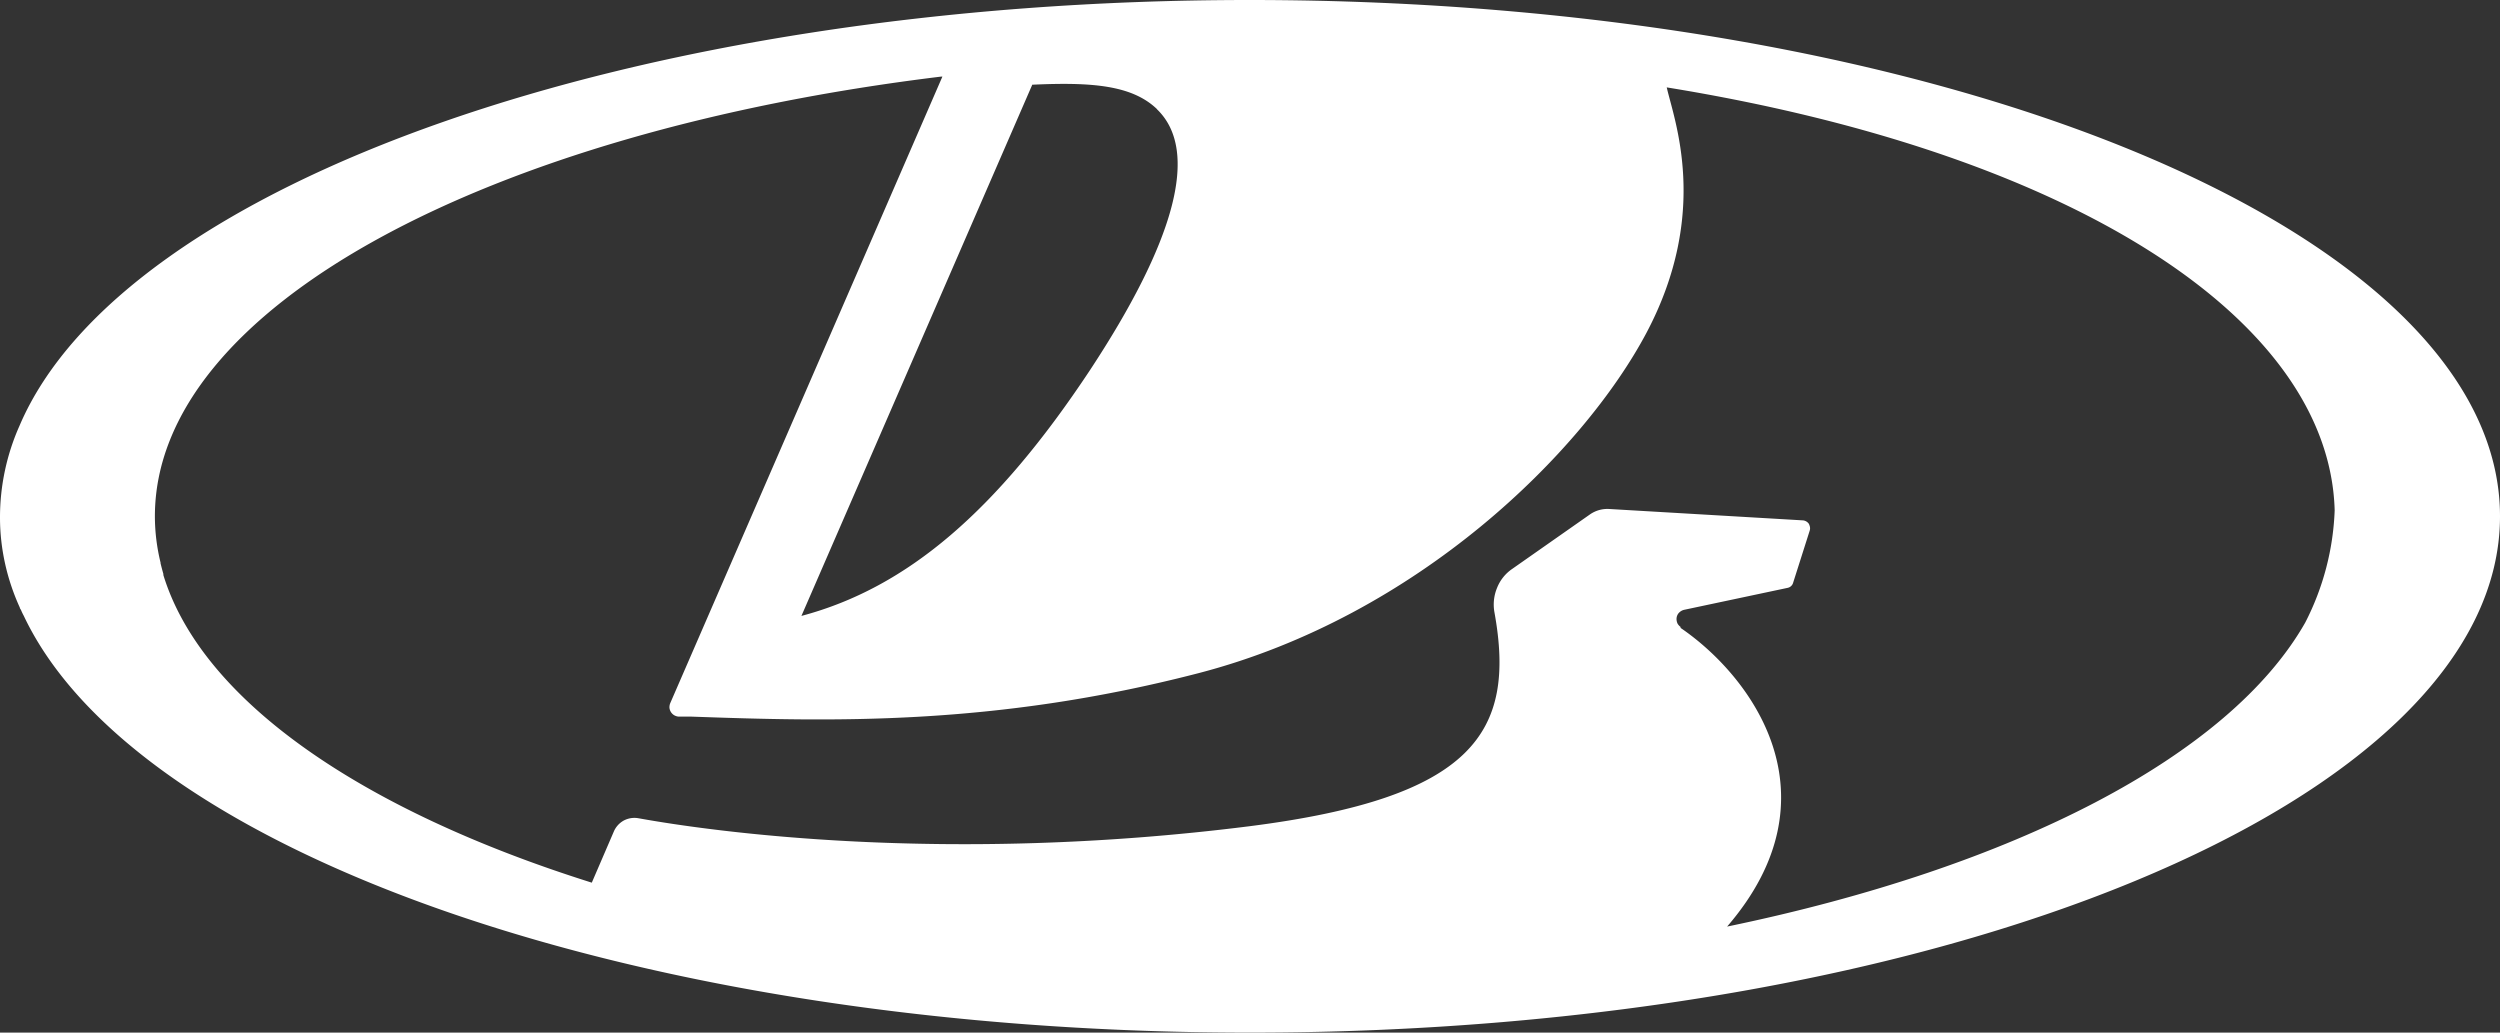
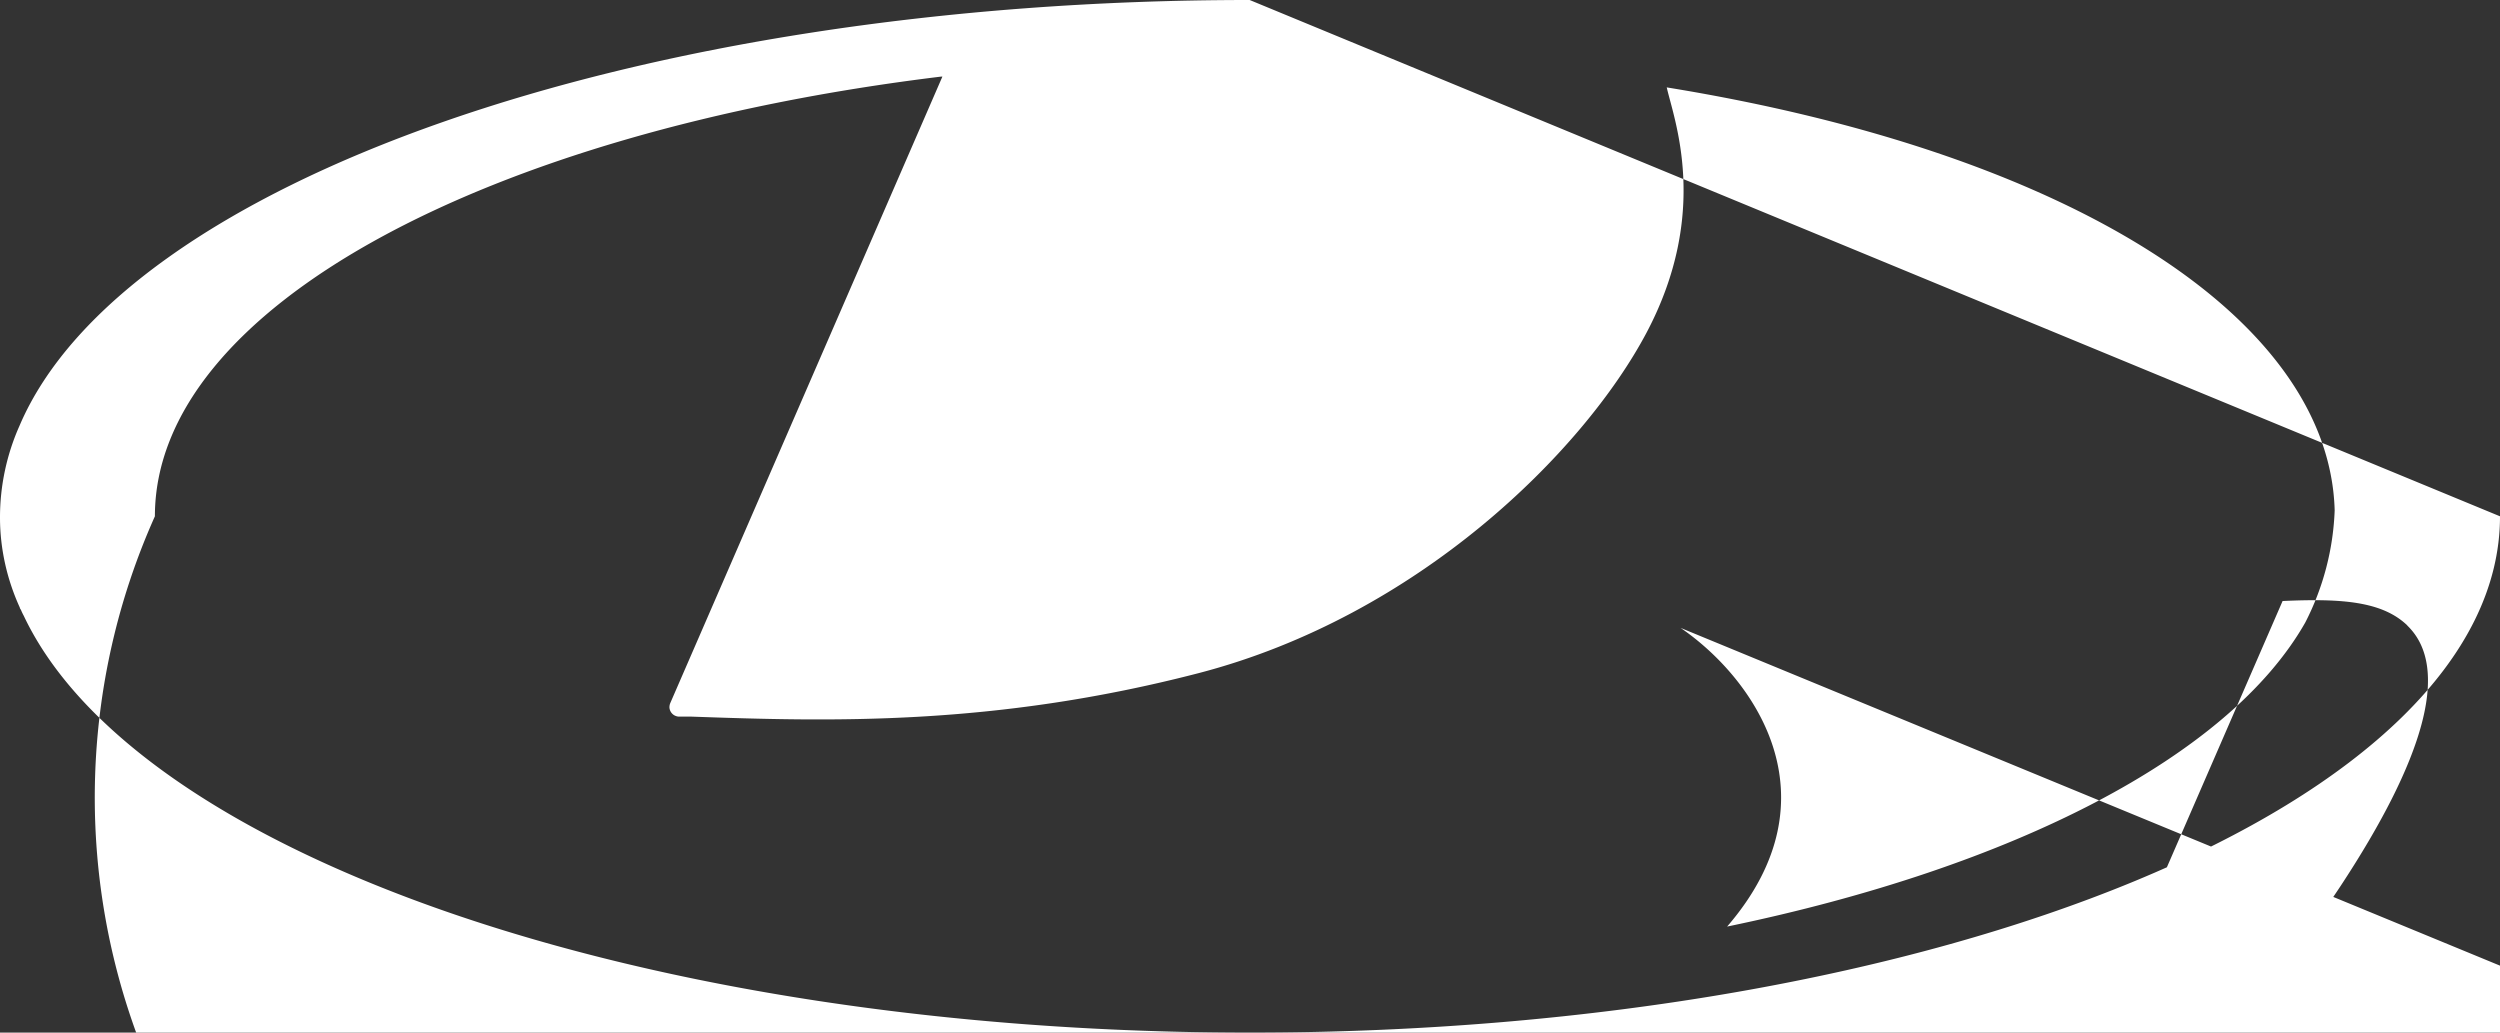
<svg xmlns="http://www.w3.org/2000/svg" width="46" height="19" fill="none">
  <rect width="100%" height="100%" fill="#333333" stroke="none" />
-   <path d="M22.994 0C11.669 0 2.257 3.382.359 7.834A4.15 4.15 0 0 0 0 9.52c0 .572.127 1.139.365 1.66 0 .016.016.032.022.045a1 1 0 0 0 .05.105C2.502 15.7 11.82 19 23.003 19 35.706 19 46 14.748 46 9.5S35.697 0 22.994 0m-1.706 2.01c.805.776.306 2.465-1.232 4.8-1.712 2.585-3.356 4.003-5.31 4.523l4.248-9.775h.015c1.087-.049 1.82.01 2.279.449zm9.635 9.526a.2.2 0 0 1-.056-.062.2.2 0 0 1-.019-.082q0-.061.037-.108a.2.2 0 0 1 .096-.062l1.914-.406a.13.13 0 0 0 .062-.033.13.13 0 0 0 .037-.062l.306-.962a.14.14 0 0 0 .003-.063q-.006-.03-.021-.059a.15.15 0 0 0-.105-.062l-3.576-.21a.56.56 0 0 0-.344.099l-1.434 1.005a.76.76 0 0 0-.278.35.8.8 0 0 0-.047.449c.4 2.21-.387 3.41-4.51 3.935-5.623.71-9.926.088-11.205-.141l-.04-.007a.42.42 0 0 0-.266.043.42.42 0 0 0-.183.203l-.405.94c-4.236-1.333-7.174-3.35-7.883-5.66v-.02a5 5 0 0 1-.052-.197v-.013A3.6 3.6 0 0 1 2.85 9.5c0-3.837 6.109-7.071 14.462-8.09h.028l-5.007 11.527a.2.2 0 0 0-.015.085.18.18 0 0 0 .09.14.2.2 0 0 0 .08.024h.239c2.51.088 5.544.183 9.334-.802 4.028-1.05 7.068-4.066 8.232-6.256 1.18-2.226.505-3.935.375-4.52 7.433 1.207 12.189 4.245 12.29 7.78a4.9 4.9 0 0 1-.541 2.066c-1.396 2.459-5.36 4.502-10.638 5.595 2.078-2.41.452-4.603-.857-5.496z" fill="#fff" />
+   <path d="M22.994 0C11.669 0 2.257 3.382.359 7.834A4.15 4.15 0 0 0 0 9.52c0 .572.127 1.139.365 1.66 0 .016.016.032.022.045a1 1 0 0 0 .05.105C2.502 15.7 11.82 19 23.003 19 35.706 19 46 14.748 46 9.5m-1.706 2.01c.805.776.306 2.465-1.232 4.8-1.712 2.585-3.356 4.003-5.31 4.523l4.248-9.775h.015c1.087-.049 1.82.01 2.279.449zm9.635 9.526a.2.2 0 0 1-.056-.062.2.2 0 0 1-.019-.082q0-.061.037-.108a.2.2 0 0 1 .096-.062l1.914-.406a.13.13 0 0 0 .062-.033.13.13 0 0 0 .037-.062l.306-.962a.14.14 0 0 0 .003-.063q-.006-.03-.021-.059a.15.15 0 0 0-.105-.062l-3.576-.21a.56.56 0 0 0-.344.099l-1.434 1.005a.76.76 0 0 0-.278.35.8.8 0 0 0-.047.449c.4 2.21-.387 3.41-4.51 3.935-5.623.71-9.926.088-11.205-.141l-.04-.007a.42.42 0 0 0-.266.043.42.42 0 0 0-.183.203l-.405.94c-4.236-1.333-7.174-3.35-7.883-5.66v-.02a5 5 0 0 1-.052-.197v-.013A3.6 3.6 0 0 1 2.85 9.5c0-3.837 6.109-7.071 14.462-8.09h.028l-5.007 11.527a.2.2 0 0 0-.015.085.18.18 0 0 0 .09.14.2.2 0 0 0 .08.024h.239c2.51.088 5.544.183 9.334-.802 4.028-1.05 7.068-4.066 8.232-6.256 1.18-2.226.505-3.935.375-4.52 7.433 1.207 12.189 4.245 12.29 7.78a4.9 4.9 0 0 1-.541 2.066c-1.396 2.459-5.36 4.502-10.638 5.595 2.078-2.41.452-4.603-.857-5.496z" fill="#fff" />
</svg>